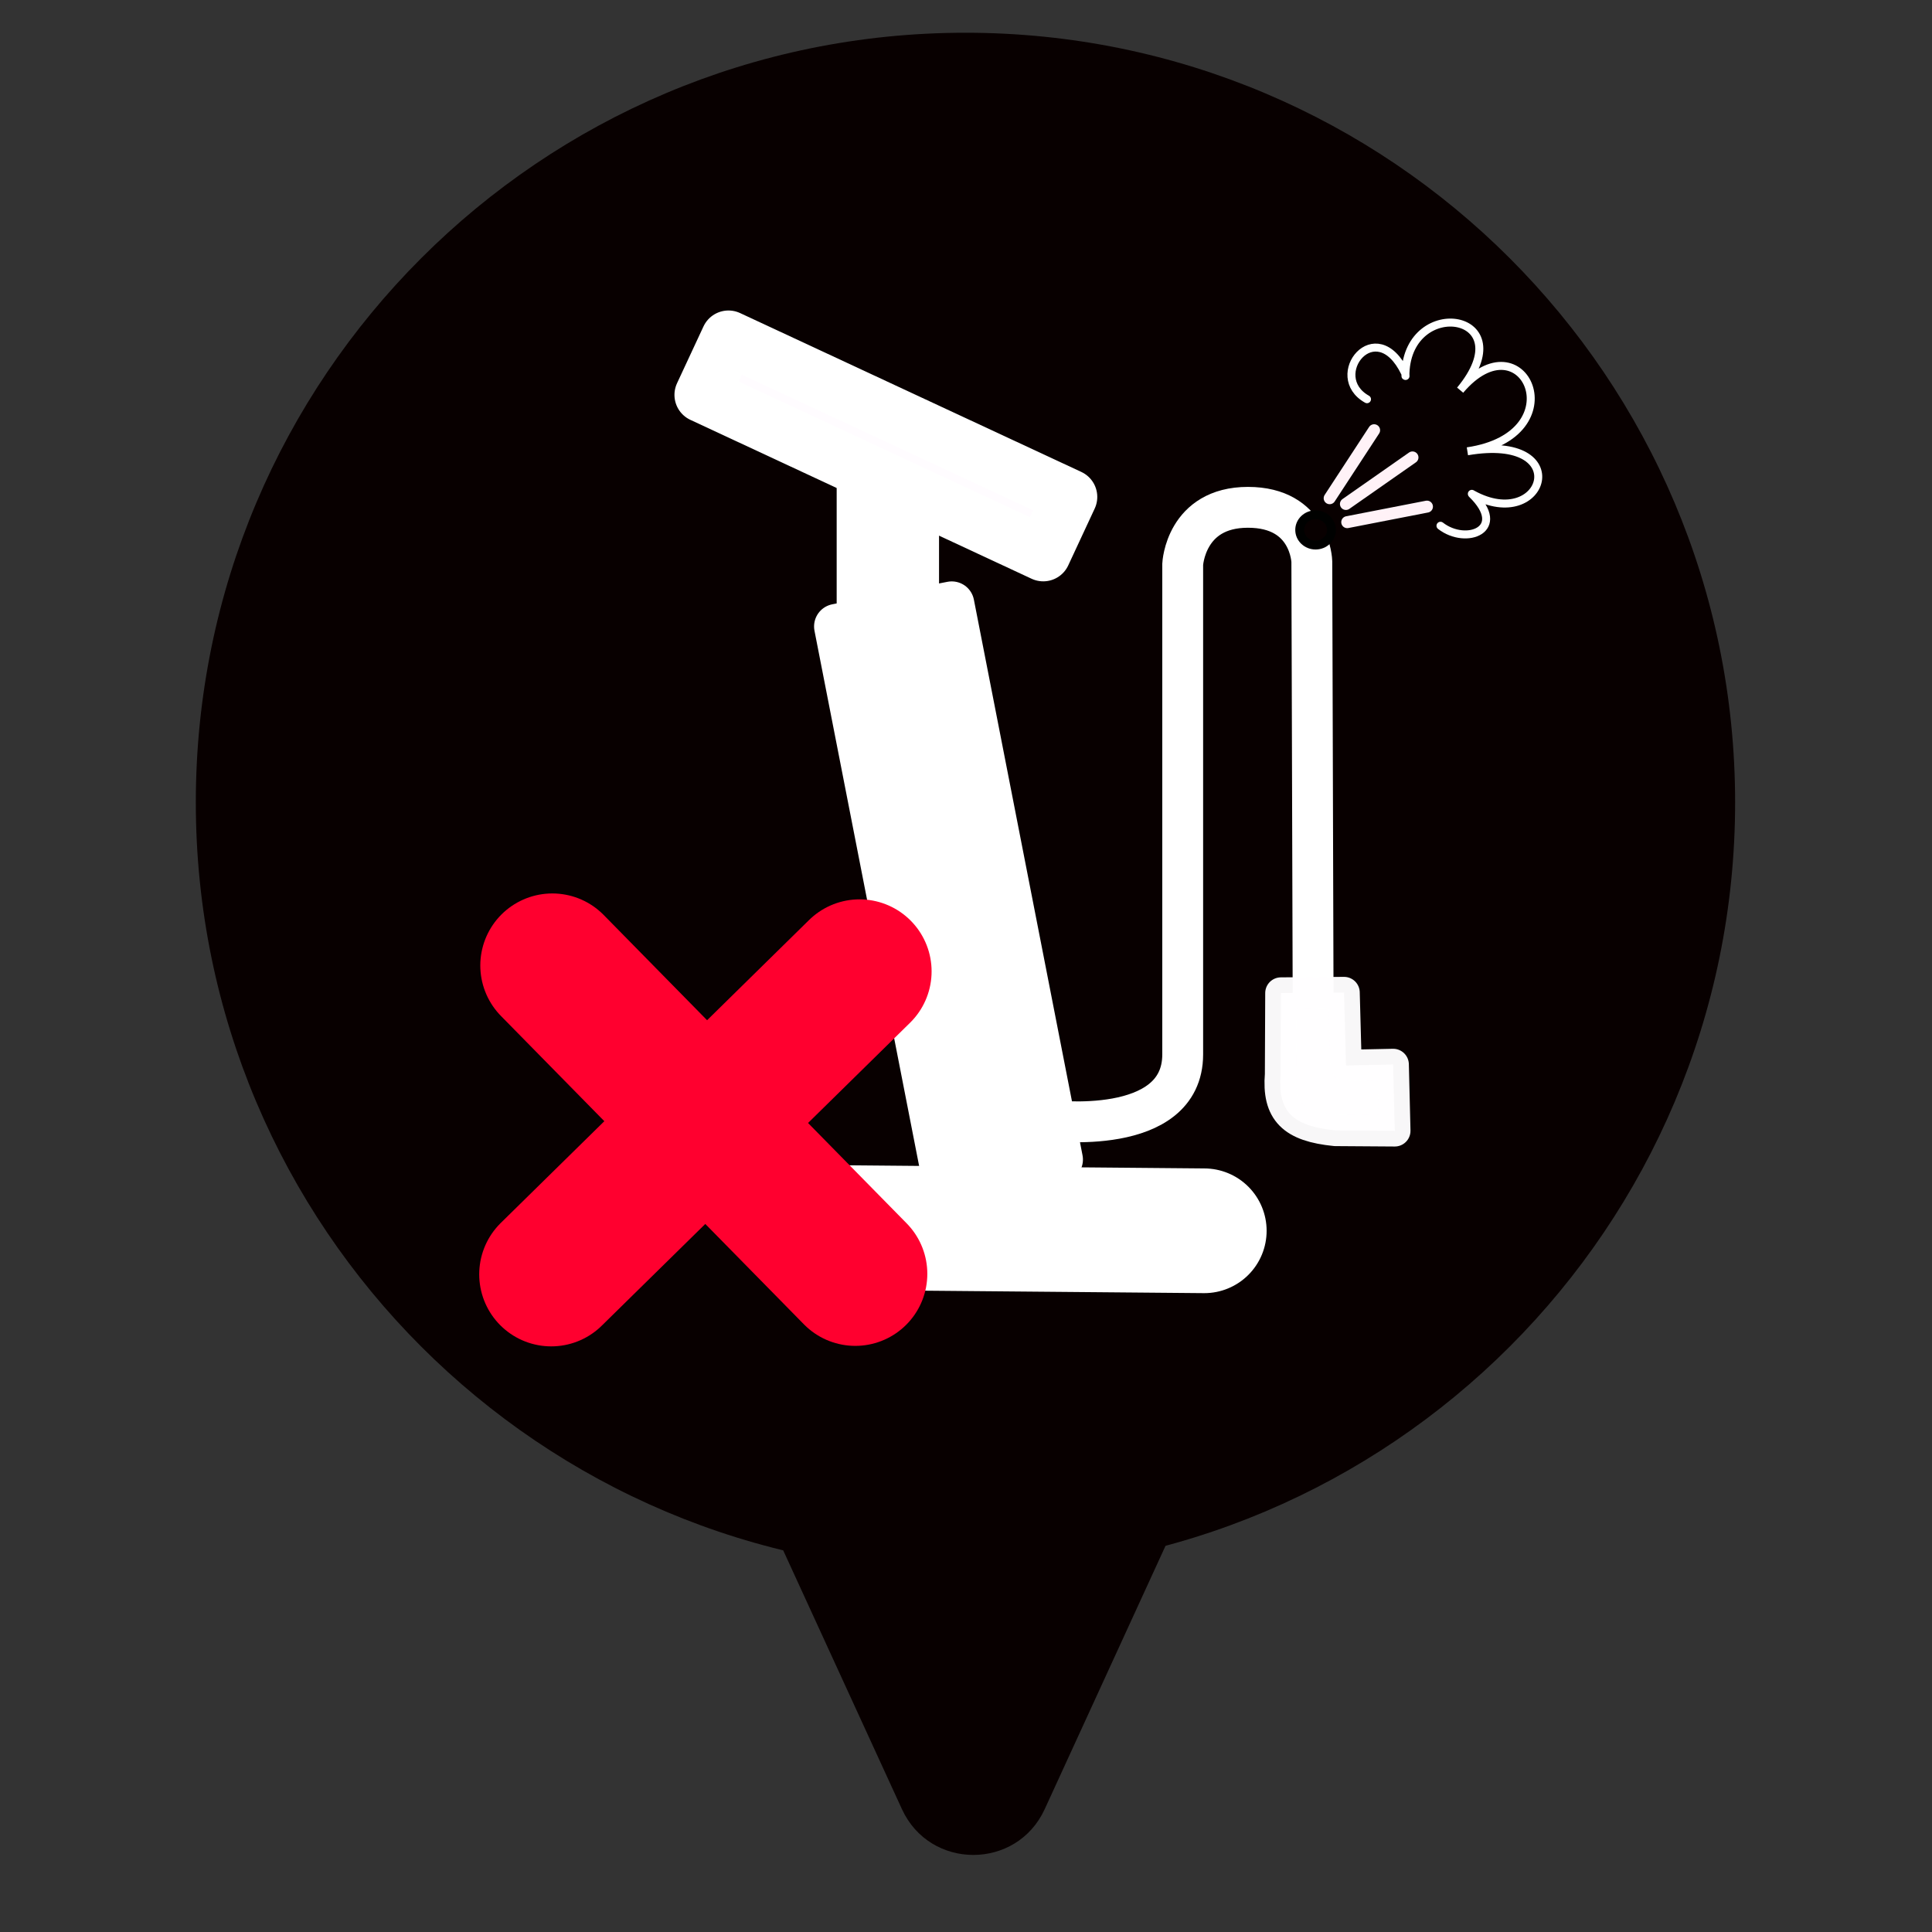
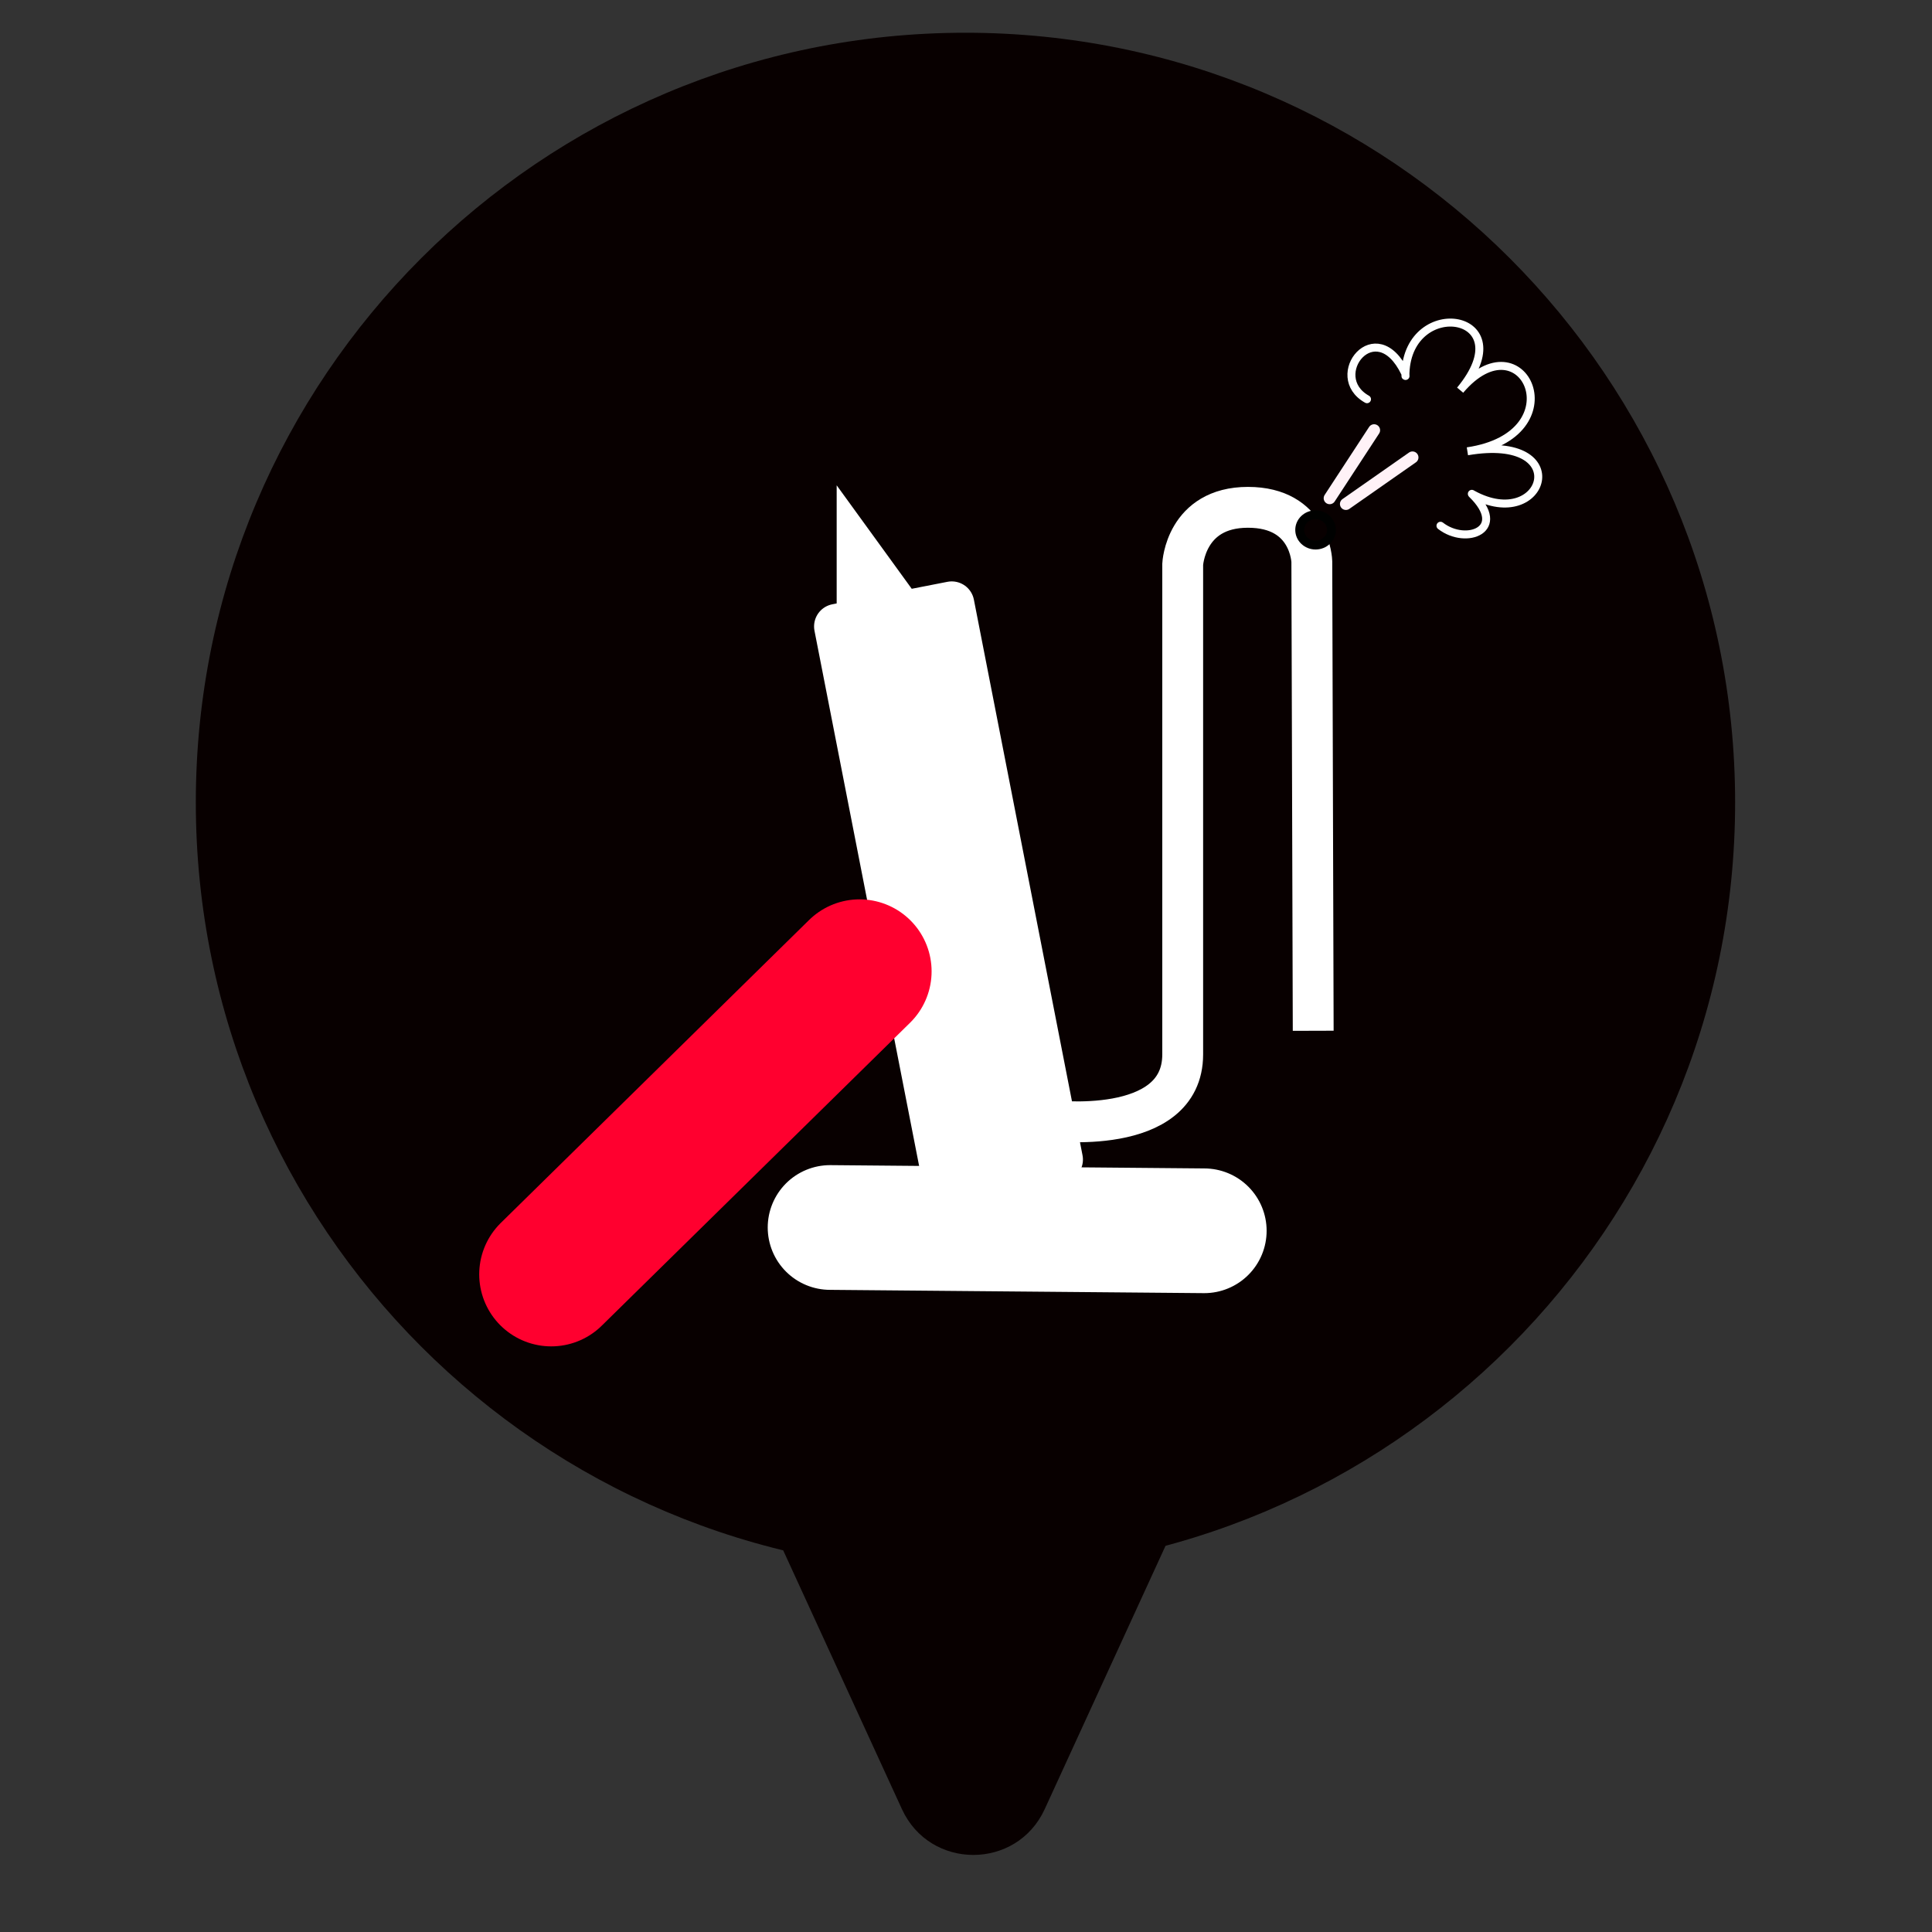
<svg xmlns="http://www.w3.org/2000/svg" width="375px" height="375px" viewBox="0 0 375 375" version="1.1">
  <rect x="0" y="0" width="375" height="375" fill="#333333" stroke="none" />
  <g id="surface1">
    <path style=" stroke:none;fill-rule:nonzero;fill:rgb(3.137%,0%,0%);fill-opacity:1;" d="M 202.777 351.156 C 197.34 363.004 180.504 363.004 175.066 351.156 L 81.336 146.859 C 76.703 136.762 84.082 125.258 95.191 125.258 L 282.648 125.258 C 293.758 125.258 301.137 136.762 296.504 146.859 Z M 202.777 351.156 " />
    <path style=" stroke:none;fill-rule:nonzero;fill:rgb(3.137%,0%,0%);fill-opacity:1;" d="M 336.785 155.746 C 336.785 238.254 269.902 305.137 187.398 305.137 C 104.891 305.137 38.008 238.254 38.008 155.746 C 38.008 73.238 104.891 6.355 187.398 6.355 C 269.902 6.355 336.785 73.238 336.785 155.746 Z M 336.785 155.746 " />
-     <path style="fill-rule:nonzero;fill:rgb(100%,98.824%,100%);fill-opacity:1;stroke-width:3.509;stroke-linecap:round;stroke-linejoin:round;stroke:rgb(100%,100%,100%);stroke-opacity:1;stroke-miterlimit:4;" d="M 46.171 1.138 L 70.134 1.137 L 70.134 5.129 L 46.171 5.128 Z M 46.171 1.138 " transform="matrix(2.764,1.287,-1.287,2.764,15.244,3.049)" />
-     <path style=" stroke:none;fill-rule:nonzero;fill:rgb(100%,100%,100%);fill-opacity:1;" d="M 162.398 94.199 L 182.266 94.199 L 182.266 121.59 L 162.398 121.59 Z M 162.398 94.199 " />
+     <path style=" stroke:none;fill-rule:nonzero;fill:rgb(100%,100%,100%);fill-opacity:1;" d="M 162.398 94.199 L 182.266 121.59 L 162.398 121.59 Z M 162.398 94.199 " />
    <path style="fill:none;stroke-width:7.939;stroke-linecap:round;stroke-linejoin:miter;stroke:rgb(100%,100%,100%);stroke-opacity:1;stroke-miterlimit:4;" d="M 47.843 77.142 L 71.664 77.352 " transform="matrix(3.049,0,0,3.049,15.244,3.049)" />
    <path style="fill-rule:nonzero;fill:rgb(100%,100%,100%);fill-opacity:1;stroke-width:2.872;stroke-linecap:round;stroke-linejoin:round;stroke:rgb(100%,100%,100%);stroke-opacity:1;stroke-miterlimit:4;" d="M 39.907 47.422 L 47.375 47.424 L 47.375 83.468 L 39.907 83.468 Z M 39.907 47.422 " transform="matrix(2.992,-0.585,0.585,2.992,15.244,3.049)" />
    <path style="fill:none;stroke-width:2.6;stroke-linecap:butt;stroke-linejoin:miter;stroke:rgb(100%,100%,100%);stroke-opacity:1;stroke-miterlimit:4;" d="M 61.79 70.321 C 61.79 70.321 70.291 71.425 70.291 66.122 L 70.291 34.921 C 70.291 34.921 70.468 31.296 74.445 31.296 C 78.422 31.296 78.511 34.744 78.511 34.744 L 78.599 64.619 " transform="matrix(3.049,0,0,3.049,15.244,3.049)" />
-     <path style="fill-rule:nonzero;fill:rgb(100%,99.608%,100%);fill-opacity:1;stroke-width:2;stroke-linecap:butt;stroke-linejoin:round;stroke:rgb(100%,99.608%,100%);stroke-opacity:0.97;stroke-miterlimit:4;" d="M 76.544 62.218 L 80.562 62.187 L 80.687 66.828 L 83.688 66.765 L 83.792 70.987 L 80.008 70.961 C 77.278 70.691 76.331 69.753 76.522 67.392 Z M 76.544 62.218 " transform="matrix(3.049,0,0,3.049,15.244,3.049)" />
    <path style="fill:none;stroke-width:7.939;stroke-linecap:round;stroke-linejoin:miter;stroke:rgb(100%,0%,18.431%);stroke-opacity:1;stroke-miterlimit:4;" d="M 80.688 63.907 L 97.68 47.211 " transform="matrix(3.522,0,0,3.522,-177.187,22.267)" />
-     <path style="fill:none;stroke-width:7.939;stroke-linecap:round;stroke-linejoin:miter;stroke:rgb(100%,0%,18.431%);stroke-opacity:1;stroke-miterlimit:4;" d="M 80.748 46.886 L 97.444 63.88 " transform="matrix(3.522,0,0,3.522,-177.187,22.267)" />
    <path style="fill:none;stroke-width:1.5;stroke-linecap:round;stroke-linejoin:miter;stroke:rgb(100%,94.902%,96.863%);stroke-opacity:1;stroke-miterlimit:4;" d="M 42.638 56.72 L 32.871 59.581 " transform="matrix(-1.178,1.006,-1.006,-1.178,365.375,120.626)" />
    <path style="fill:none;stroke-width:1.5;stroke-linecap:round;stroke-linejoin:miter;stroke:rgb(100%,94.902%,96.863%);stroke-opacity:1;stroke-miterlimit:4;" d="M 41.557 54.849 L 31.429 53.868 " transform="matrix(-1.178,1.006,-1.006,-1.178,365.375,120.626)" />
-     <path style="fill:none;stroke-width:1.5;stroke-linecap:round;stroke-linejoin:miter;stroke:rgb(100%,94.902%,96.863%);stroke-opacity:1;stroke-miterlimit:4;" d="M 42.912 53.009 L 34.052 48.003 " transform="matrix(-1.178,1.006,-1.006,-1.178,365.375,120.626)" />
    <path style="fill:none;stroke-width:1;stroke-linecap:round;stroke-linejoin:miter;stroke:rgb(99.608%,100%,100%);stroke-opacity:1;stroke-miterlimit:4;" d="M 31.024 63.115 C 33.069 68.653 23.129 70.653 25.258 62.543 C 25.337 62.236 25.734 61.935 25.227 62.486 C 18.566 69.692 9.068 58.552 21.41 56.398 C 9.32 58.346 13.884 42.576 25.692 49.98 C 13.806 42.9 25.044 35.819 28.701 45.468 C 28.735 45.556 28.746 45.625 28.739 45.54 C 28.157 39.193 33.498 41.083 34.32 45.079 " transform="matrix(-1.178,1.006,-1.006,-1.178,365.375,120.626)" />
    <path style="fill-rule:nonzero;fill:rgb(3.137%,0%,0%);fill-opacity:1;stroke-width:0.563;stroke-linecap:round;stroke-linejoin:round;stroke:rgb(0%,0.392%,0%);stroke-opacity:1;stroke-miterlimit:4;" d="M 84.762 33.734 C 84.762 34.267 84.309 34.7 83.75 34.7 C 83.192 34.7 82.738 34.267 82.738 33.734 C 82.738 33.201 83.192 32.769 83.75 32.769 C 84.309 32.769 84.762 33.201 84.762 33.734 Z M 84.762 33.734 " transform="matrix(3.049,0,0,3.049,0,0)" />
  </g>
</svg>